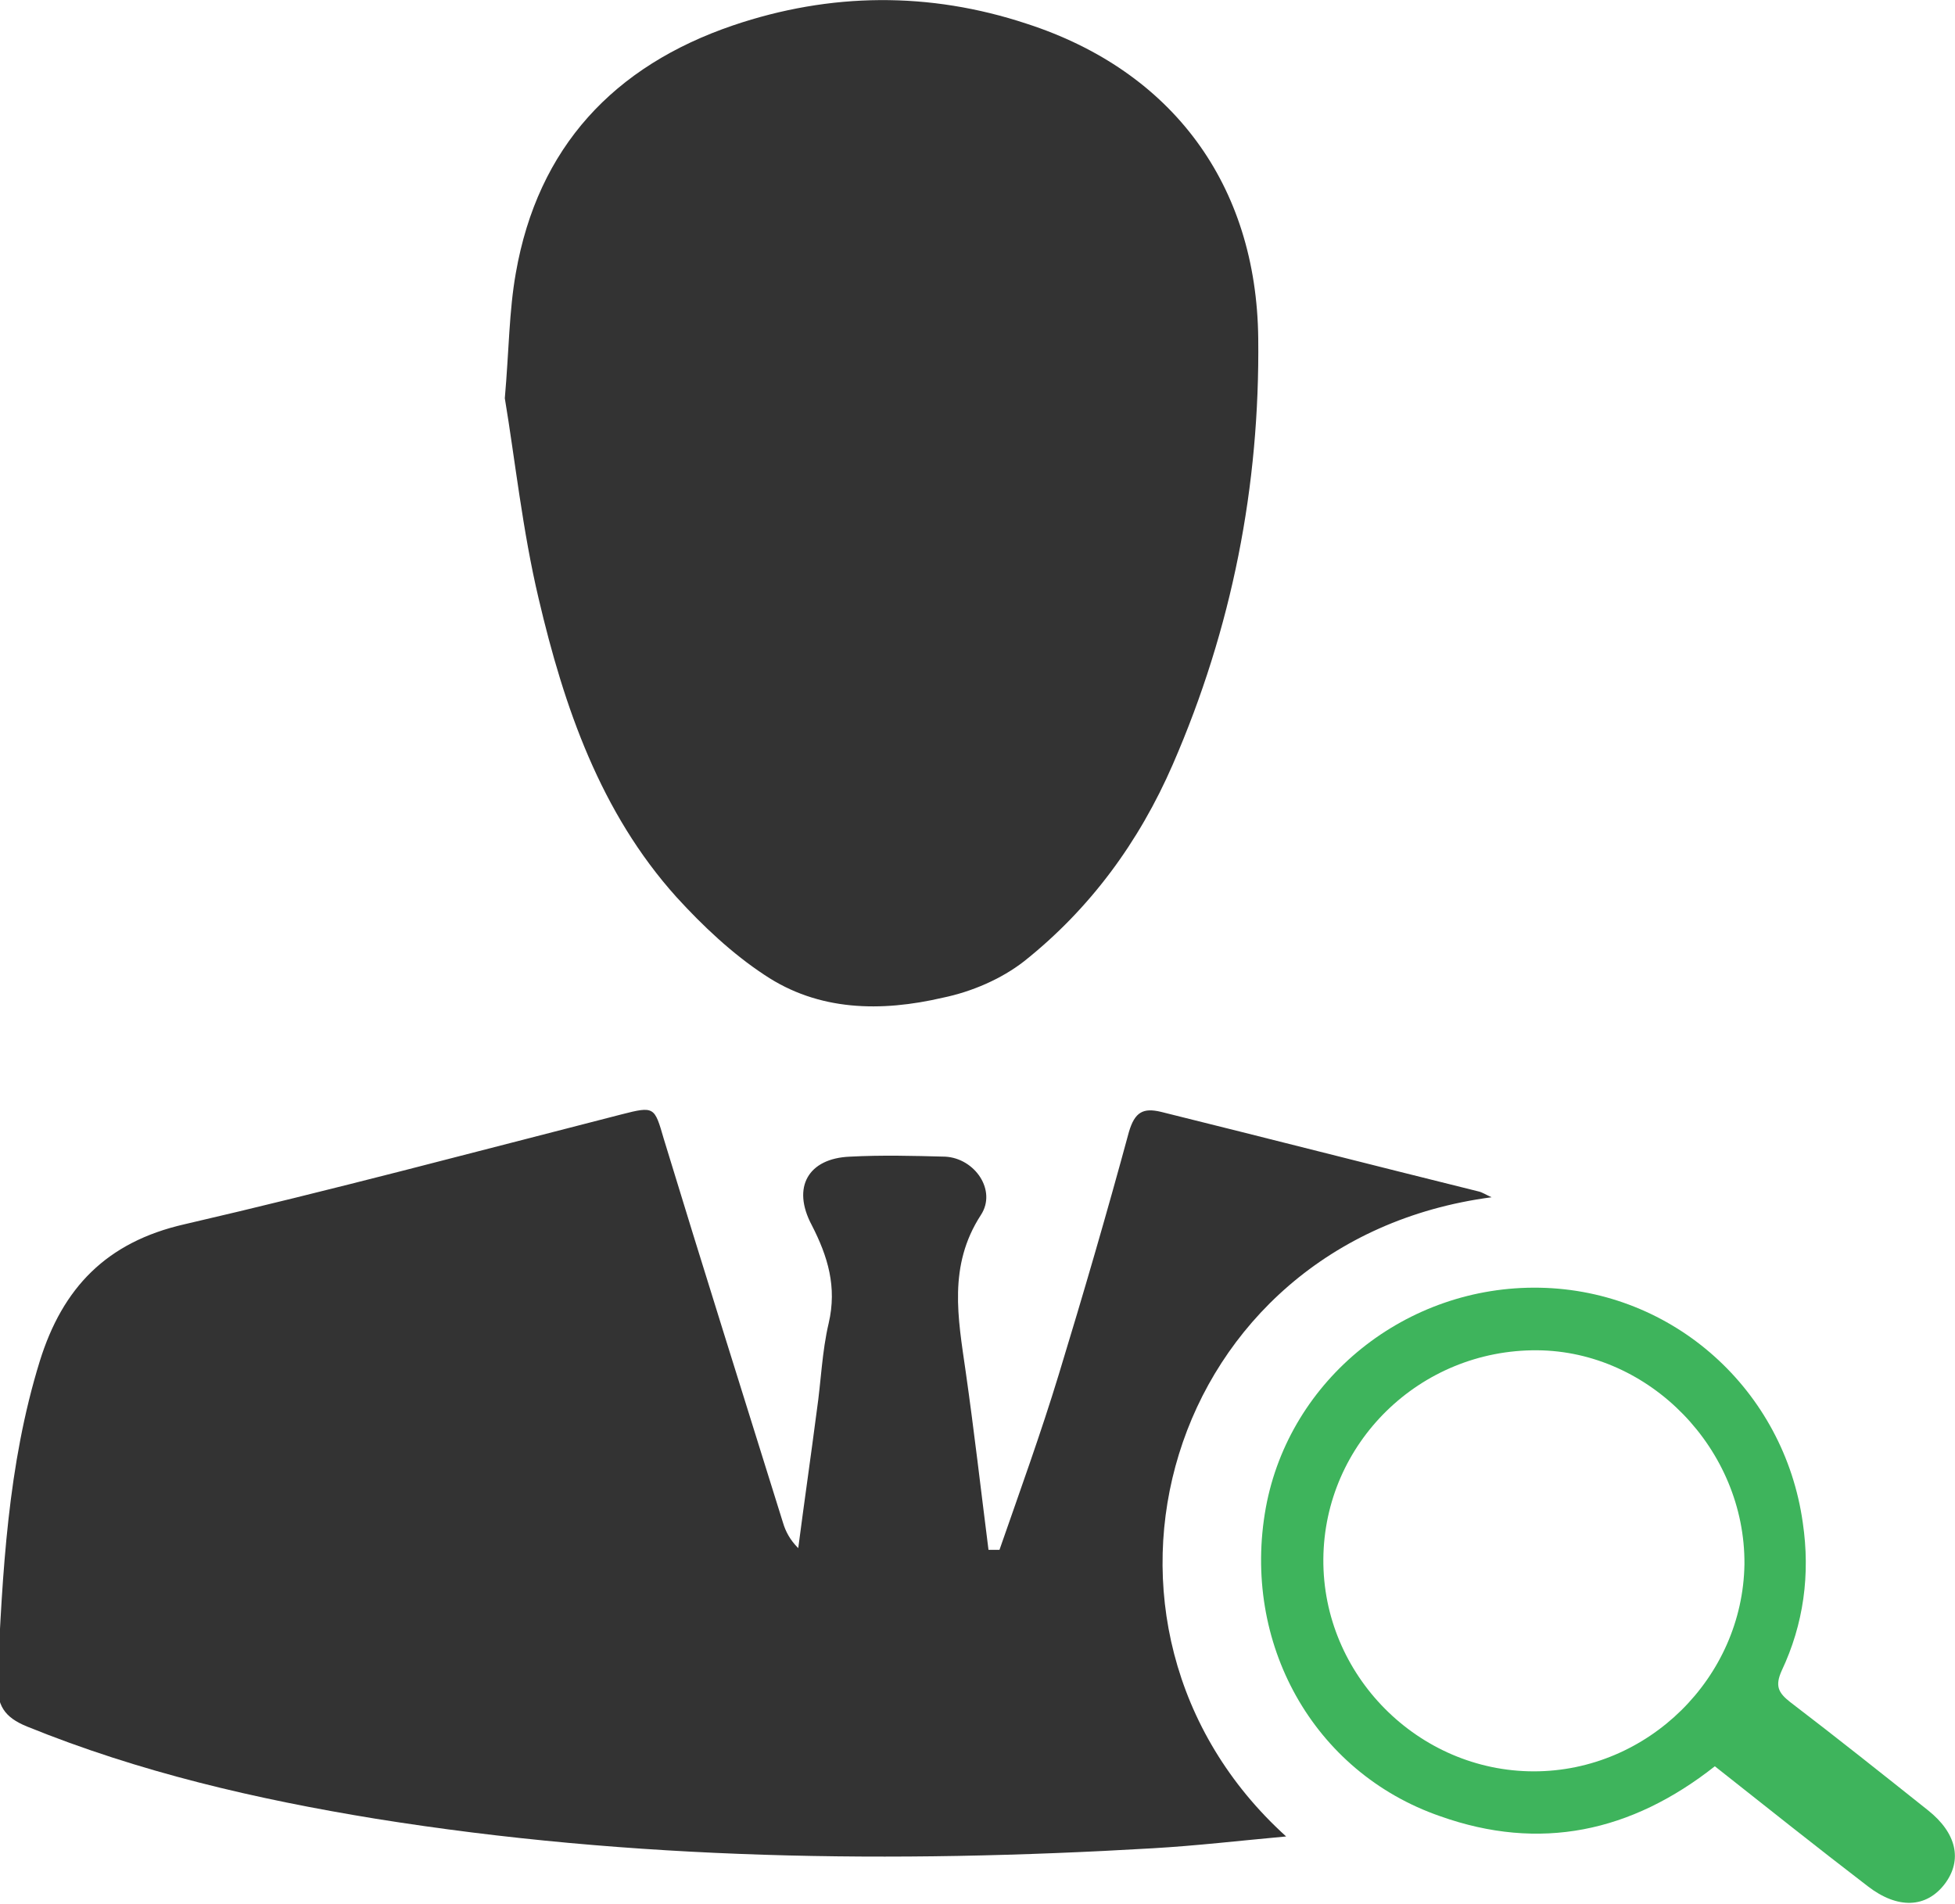
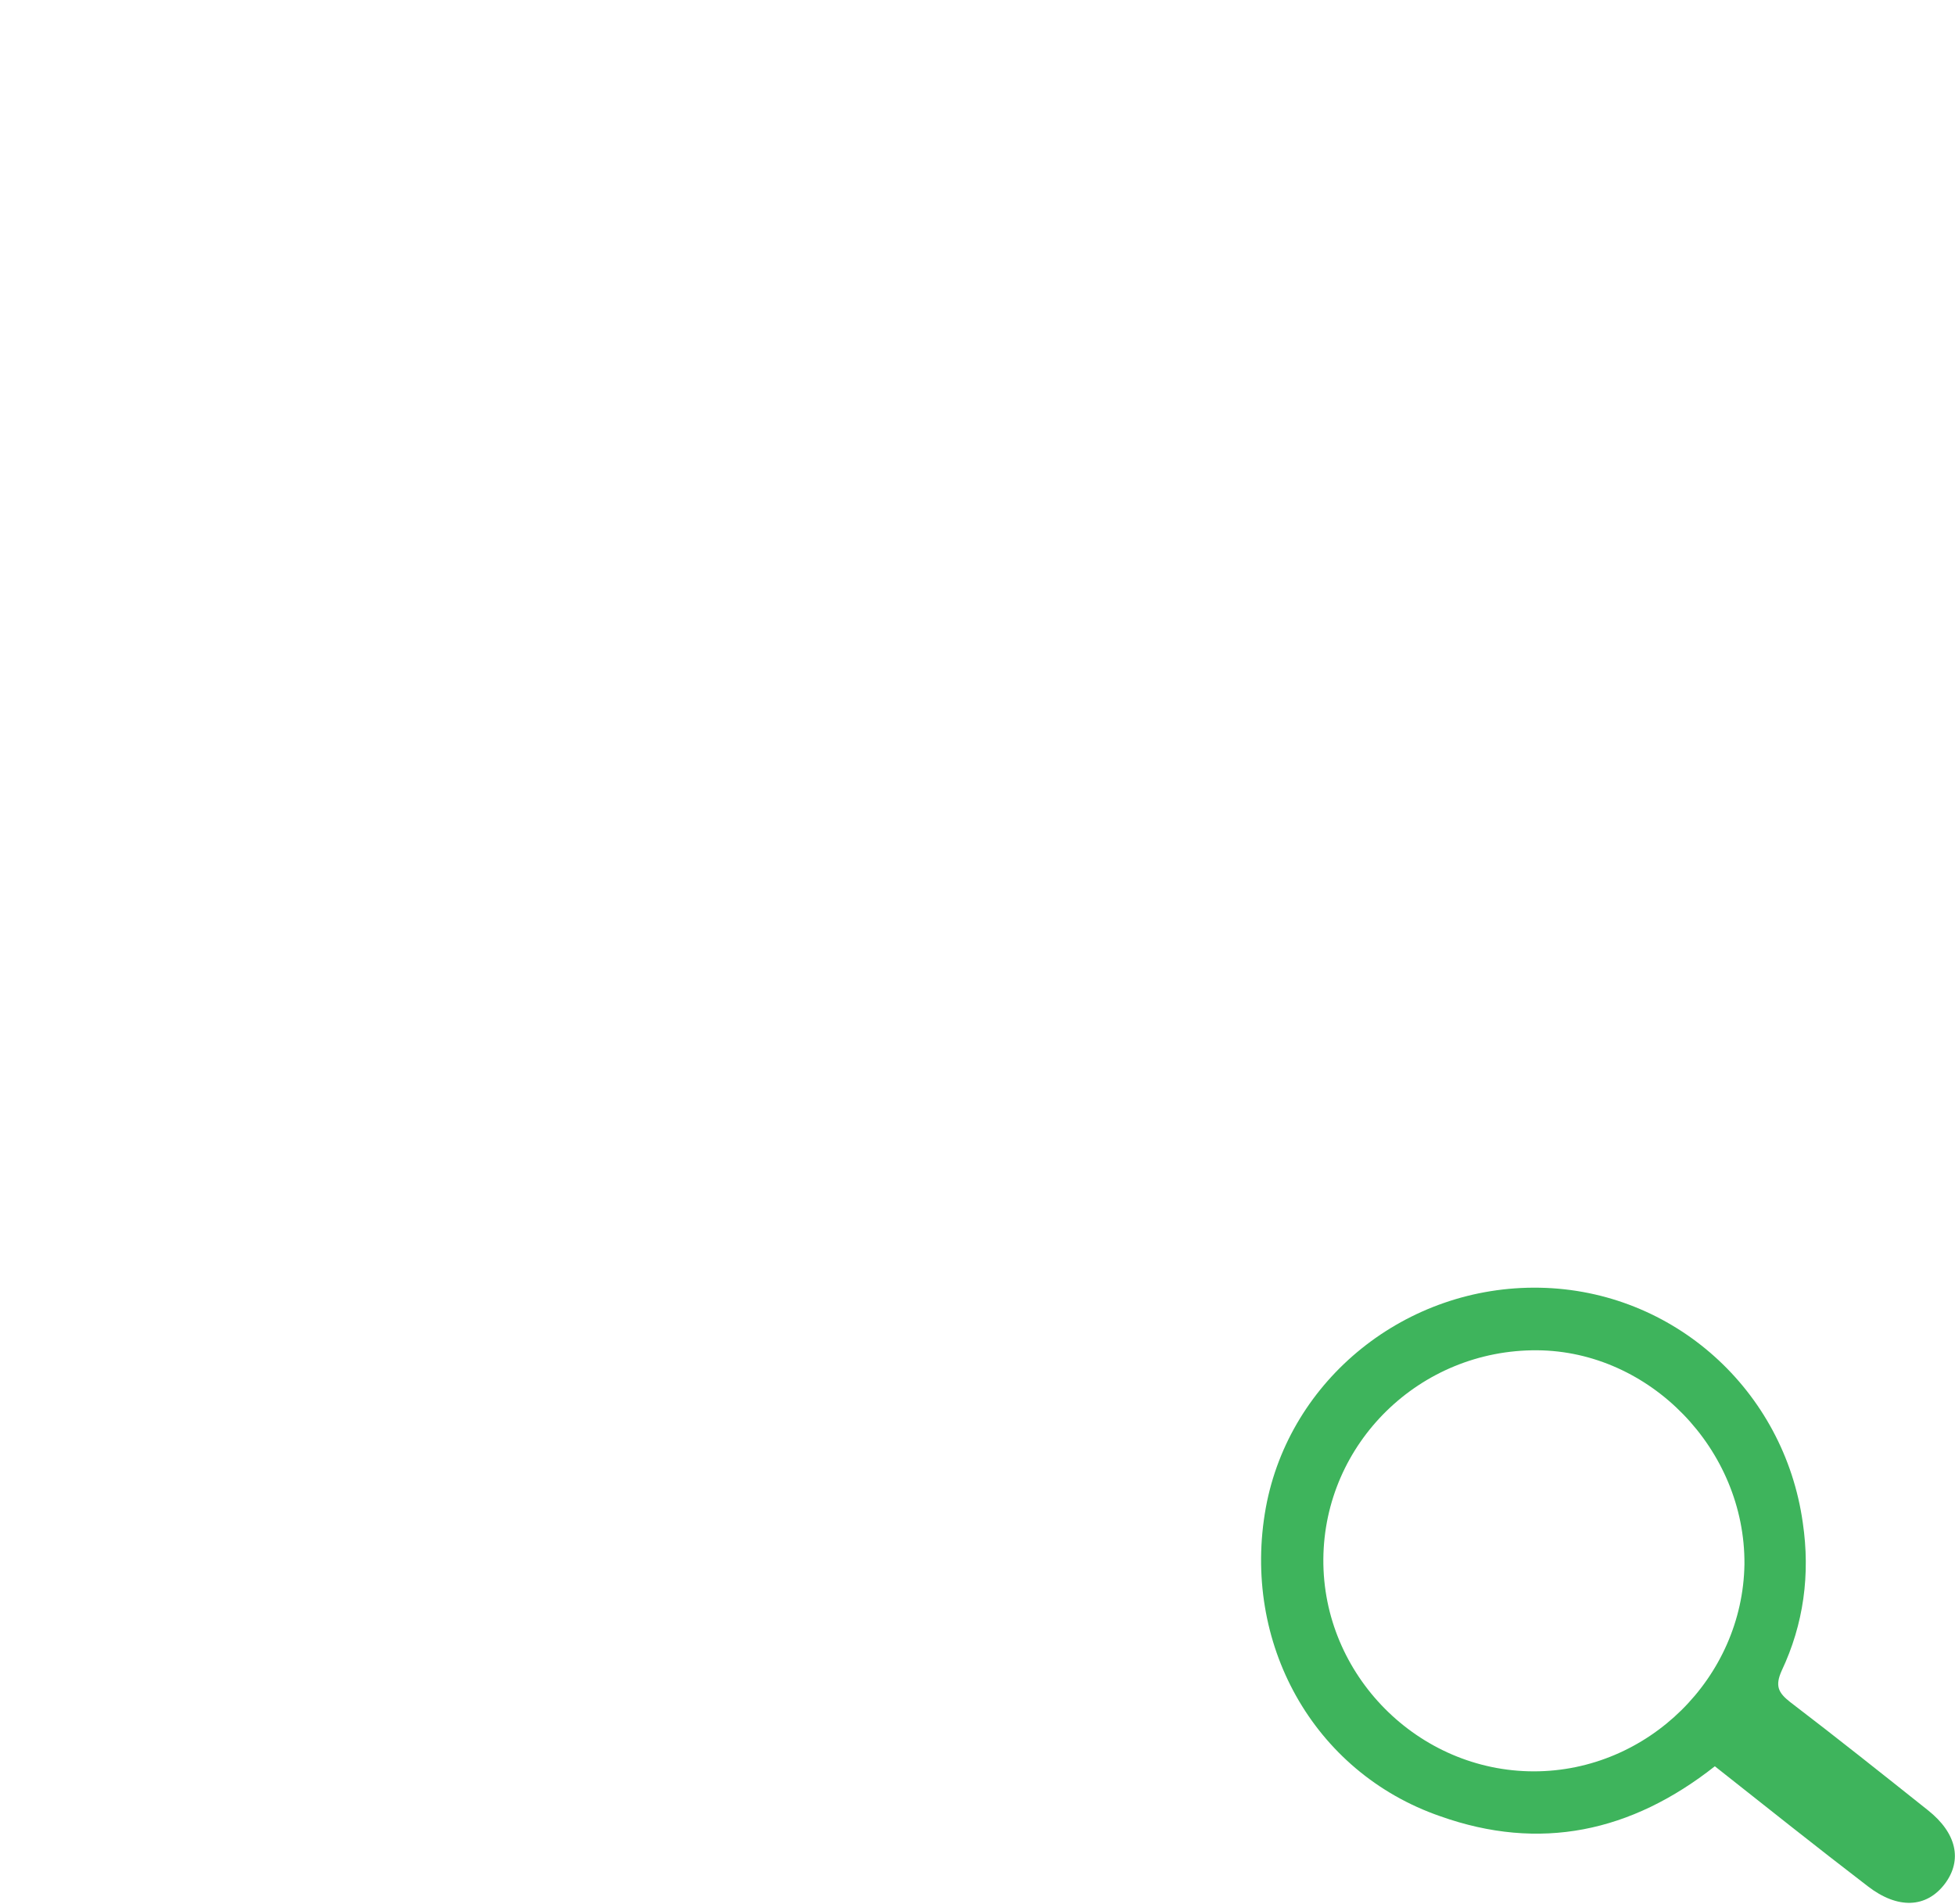
<svg xmlns="http://www.w3.org/2000/svg" version="1.1" id="Layer_1" x="0px" y="0px" viewBox="0 0 231.2 225.2" style="enable-background:new 0 0 231.2 225.2;" xml:space="preserve">
  <style type="text/css">
	.st0{fill:#333333;}
	.st1{fill:#3EB45C;}
	.st2{fill:none;}
</style>
  <g>
-     <path class="st0" d="M118.2,183.3c2.4-6.9,4.9-13.8,7-20.7c2.9-9.5,5.7-19.1,8.3-28.7c0.7-2.4,1.7-2.9,3.8-2.4   c12.5,3.1,25,6.3,37.5,9.4c0.5,0.1,0.9,0.4,1.6,0.7c-38.7,5.1-51.8,50.7-24.3,75.6c-5.5,0.5-10.6,1.1-15.8,1.4   c-30.7,1.8-61.4,1.4-91.9-3.5c-14.1-2.3-27.9-5.5-41.2-10.9c-2.7-1.1-3.6-2.5-3.5-5.5c0.6-12.7,1.2-25.4,5-37.7   c2.7-8.7,7.9-14.1,17.1-16.2c17.3-4,34.5-8.6,51.7-13c3.9-1,3.9-0.9,5,2.9c4.6,15.1,9.4,30.3,14.1,45.4c0.3,1,0.8,2,1.8,3   c0.7-5.4,1.5-10.9,2.2-16.3c0.5-3.4,0.6-6.9,1.4-10.3c1-4.3-0.1-7.9-2-11.6c-2.4-4.5-0.4-7.9,4.5-8.1c3.8-0.2,7.5-0.1,11.3,0   c3.5,0.2,6.1,4,4.2,6.9c-3.9,6-2.7,12.2-1.8,18.5c1,7,1.8,14,2.7,21.1C117.7,183.3,117.9,183.3,118.2,183.3z" />
-     <path class="st0" d="M59.7,47.1c0.5-5.7,0.5-10.3,1.3-14.8C63.6,17.4,72.6,7.8,86.7,3c11.5-3.9,23.2-4,34.7-0.2   c17.3,5.6,27.2,19.1,27.4,37.2c0.2,17.5-3.1,34.3-10.1,50.4c-4,9.2-9.8,17.1-17.6,23.3c-2.7,2.1-6.2,3.6-9.6,4.3   c-7.3,1.7-14.7,1.6-21.1-2.7c-3.8-2.5-7.3-5.8-10.4-9.2c-9-10-13.3-22.5-16.3-35.3C61.8,62.8,60.9,54.3,59.7,47.1z" />
    <path class="st1" d="M202.8,208.9c-9.9,7.8-20.7,10.1-32.5,5.9c-15-5.2-23.5-20.5-20.6-36.5c2.8-15.2,16.6-26.3,32.4-26   c15.8,0.3,28.9,12.1,31.1,27.8c0.9,6.1,0.1,12-2.5,17.5c-0.8,1.8-0.4,2.6,1,3.7c5.5,4.2,10.9,8.5,16.3,12.8c3.4,2.7,4.1,5.9,2,8.7   c-2.2,2.9-5.6,3-9.1,0.3C214.9,218.5,209,213.8,202.8,208.9z M181.8,159.7c-13.9-0.1-25.2,11-25.3,24.7   c-0.1,13.7,11.2,25.1,24.9,25.1c13.5,0,24.7-11.1,24.9-24.5C206.4,171.4,195.1,159.8,181.8,159.7z" />
  </g>
</svg>